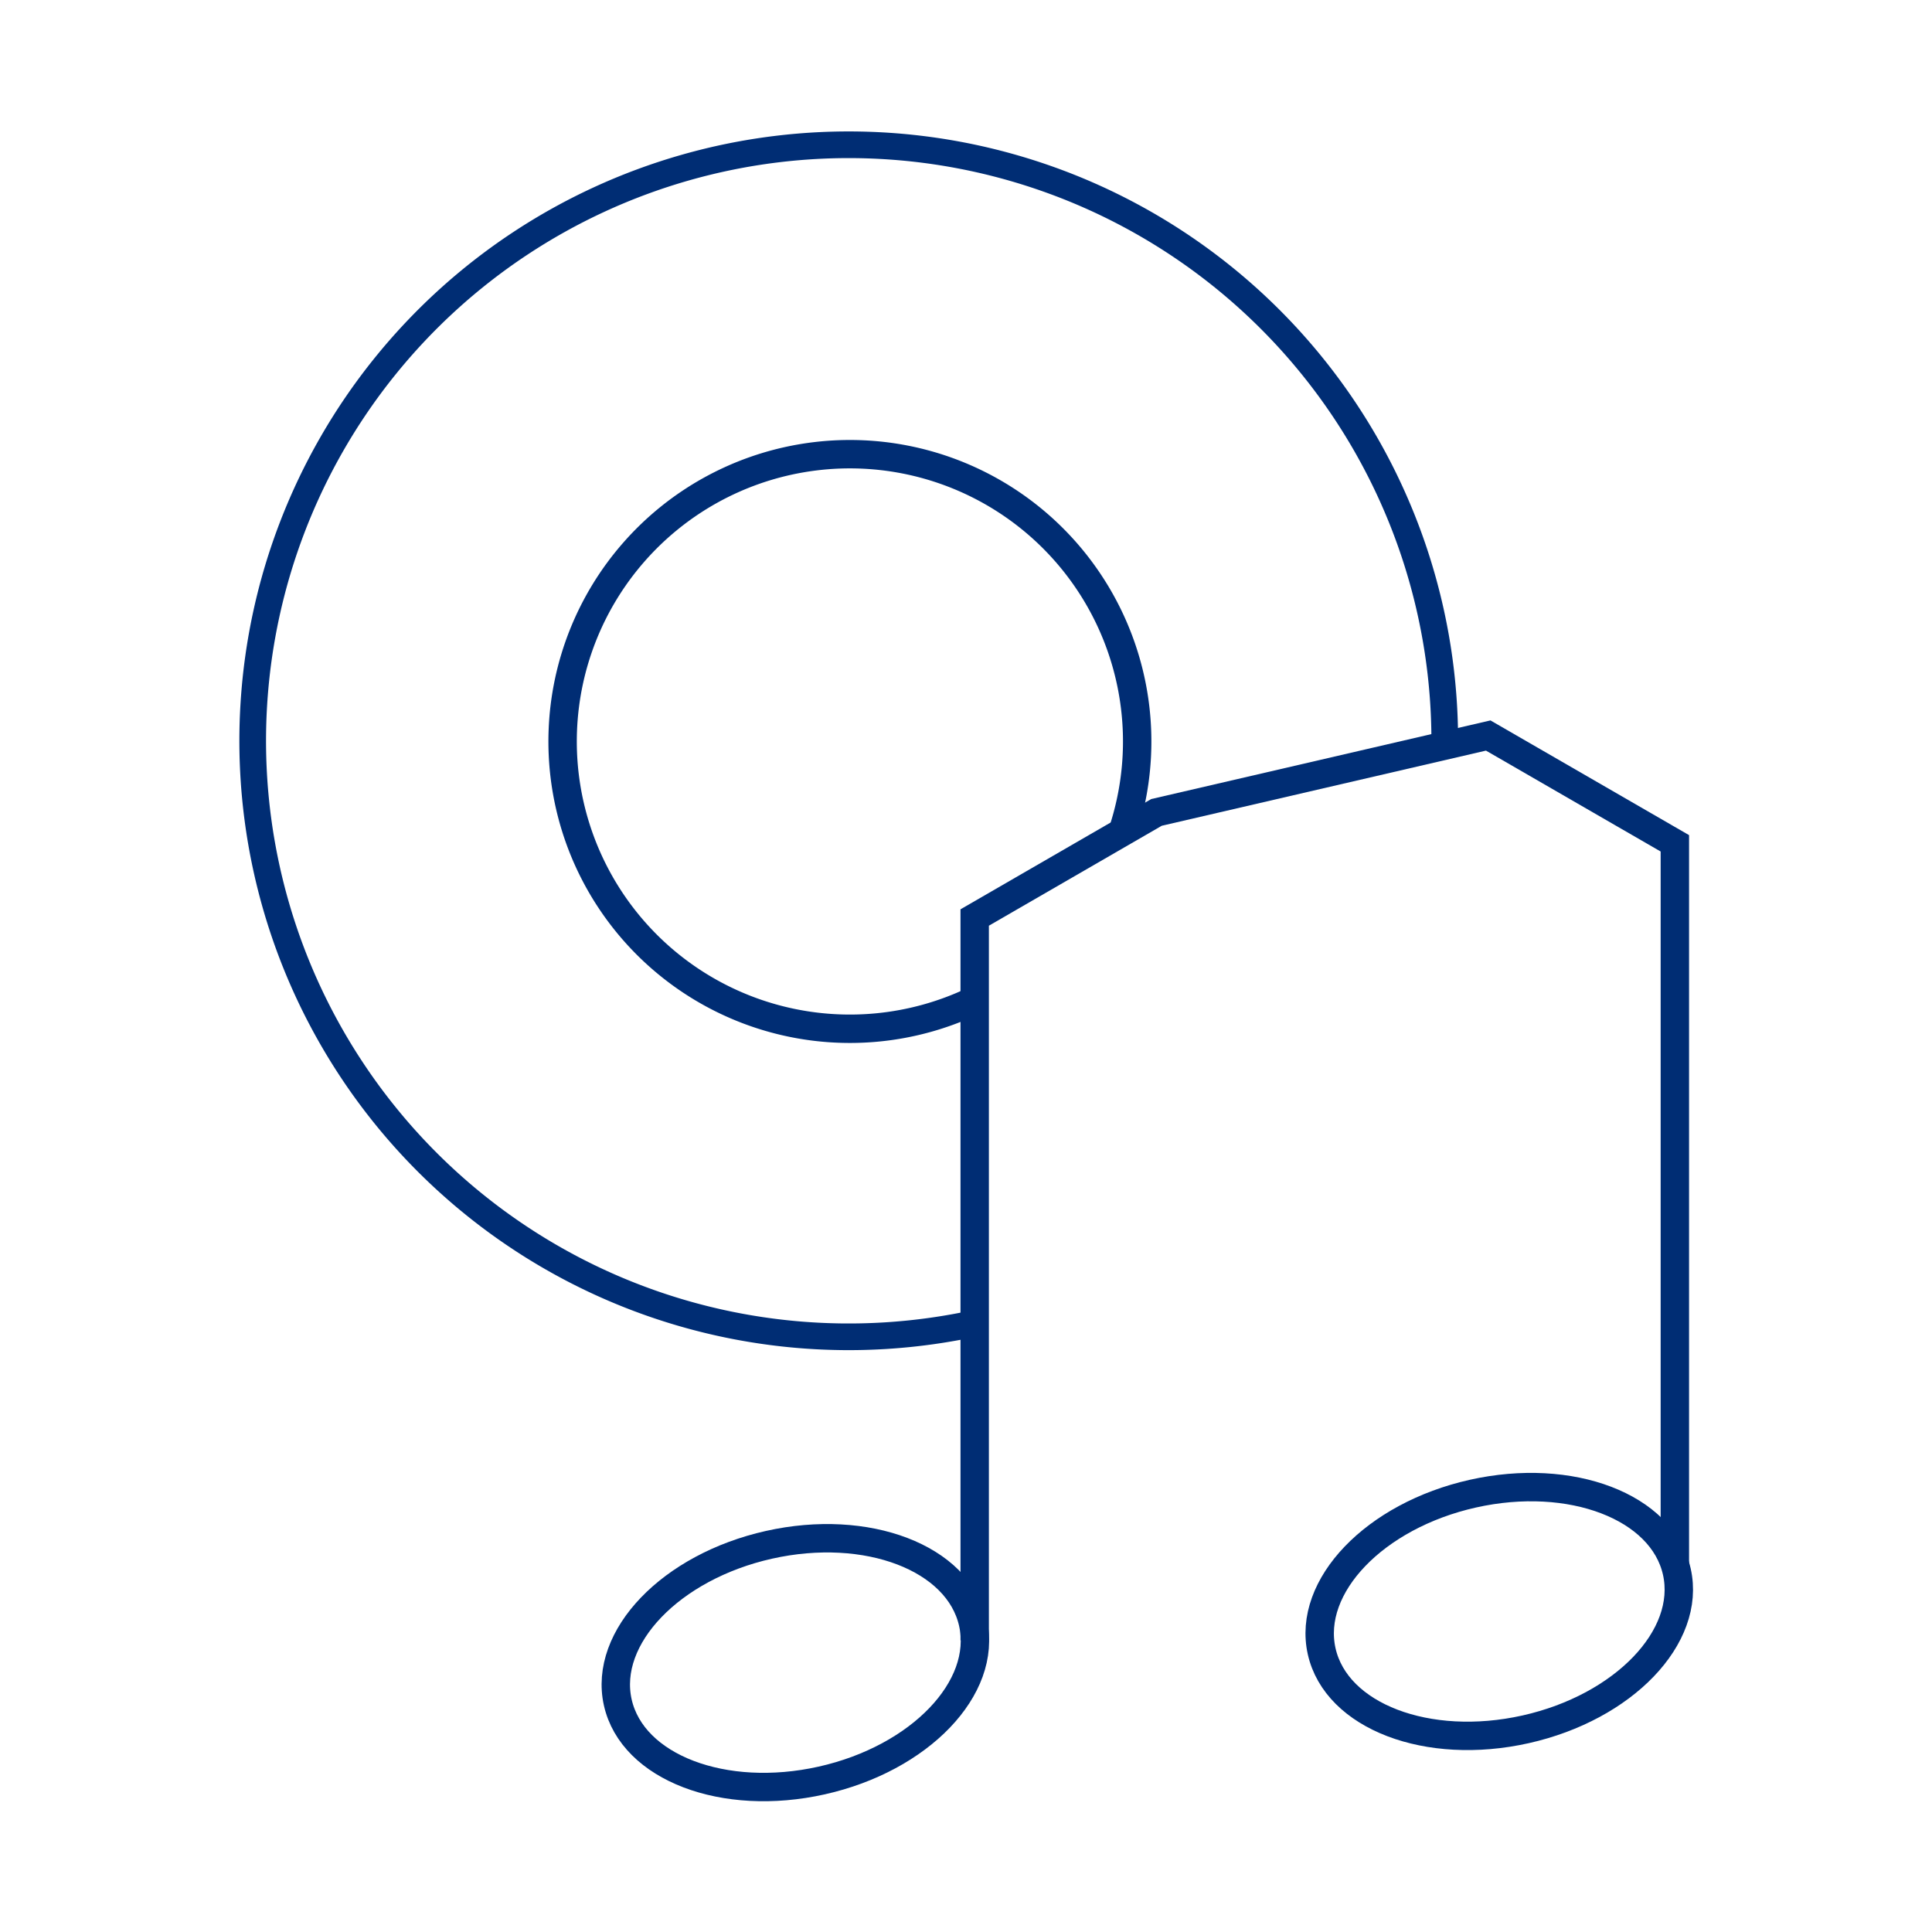
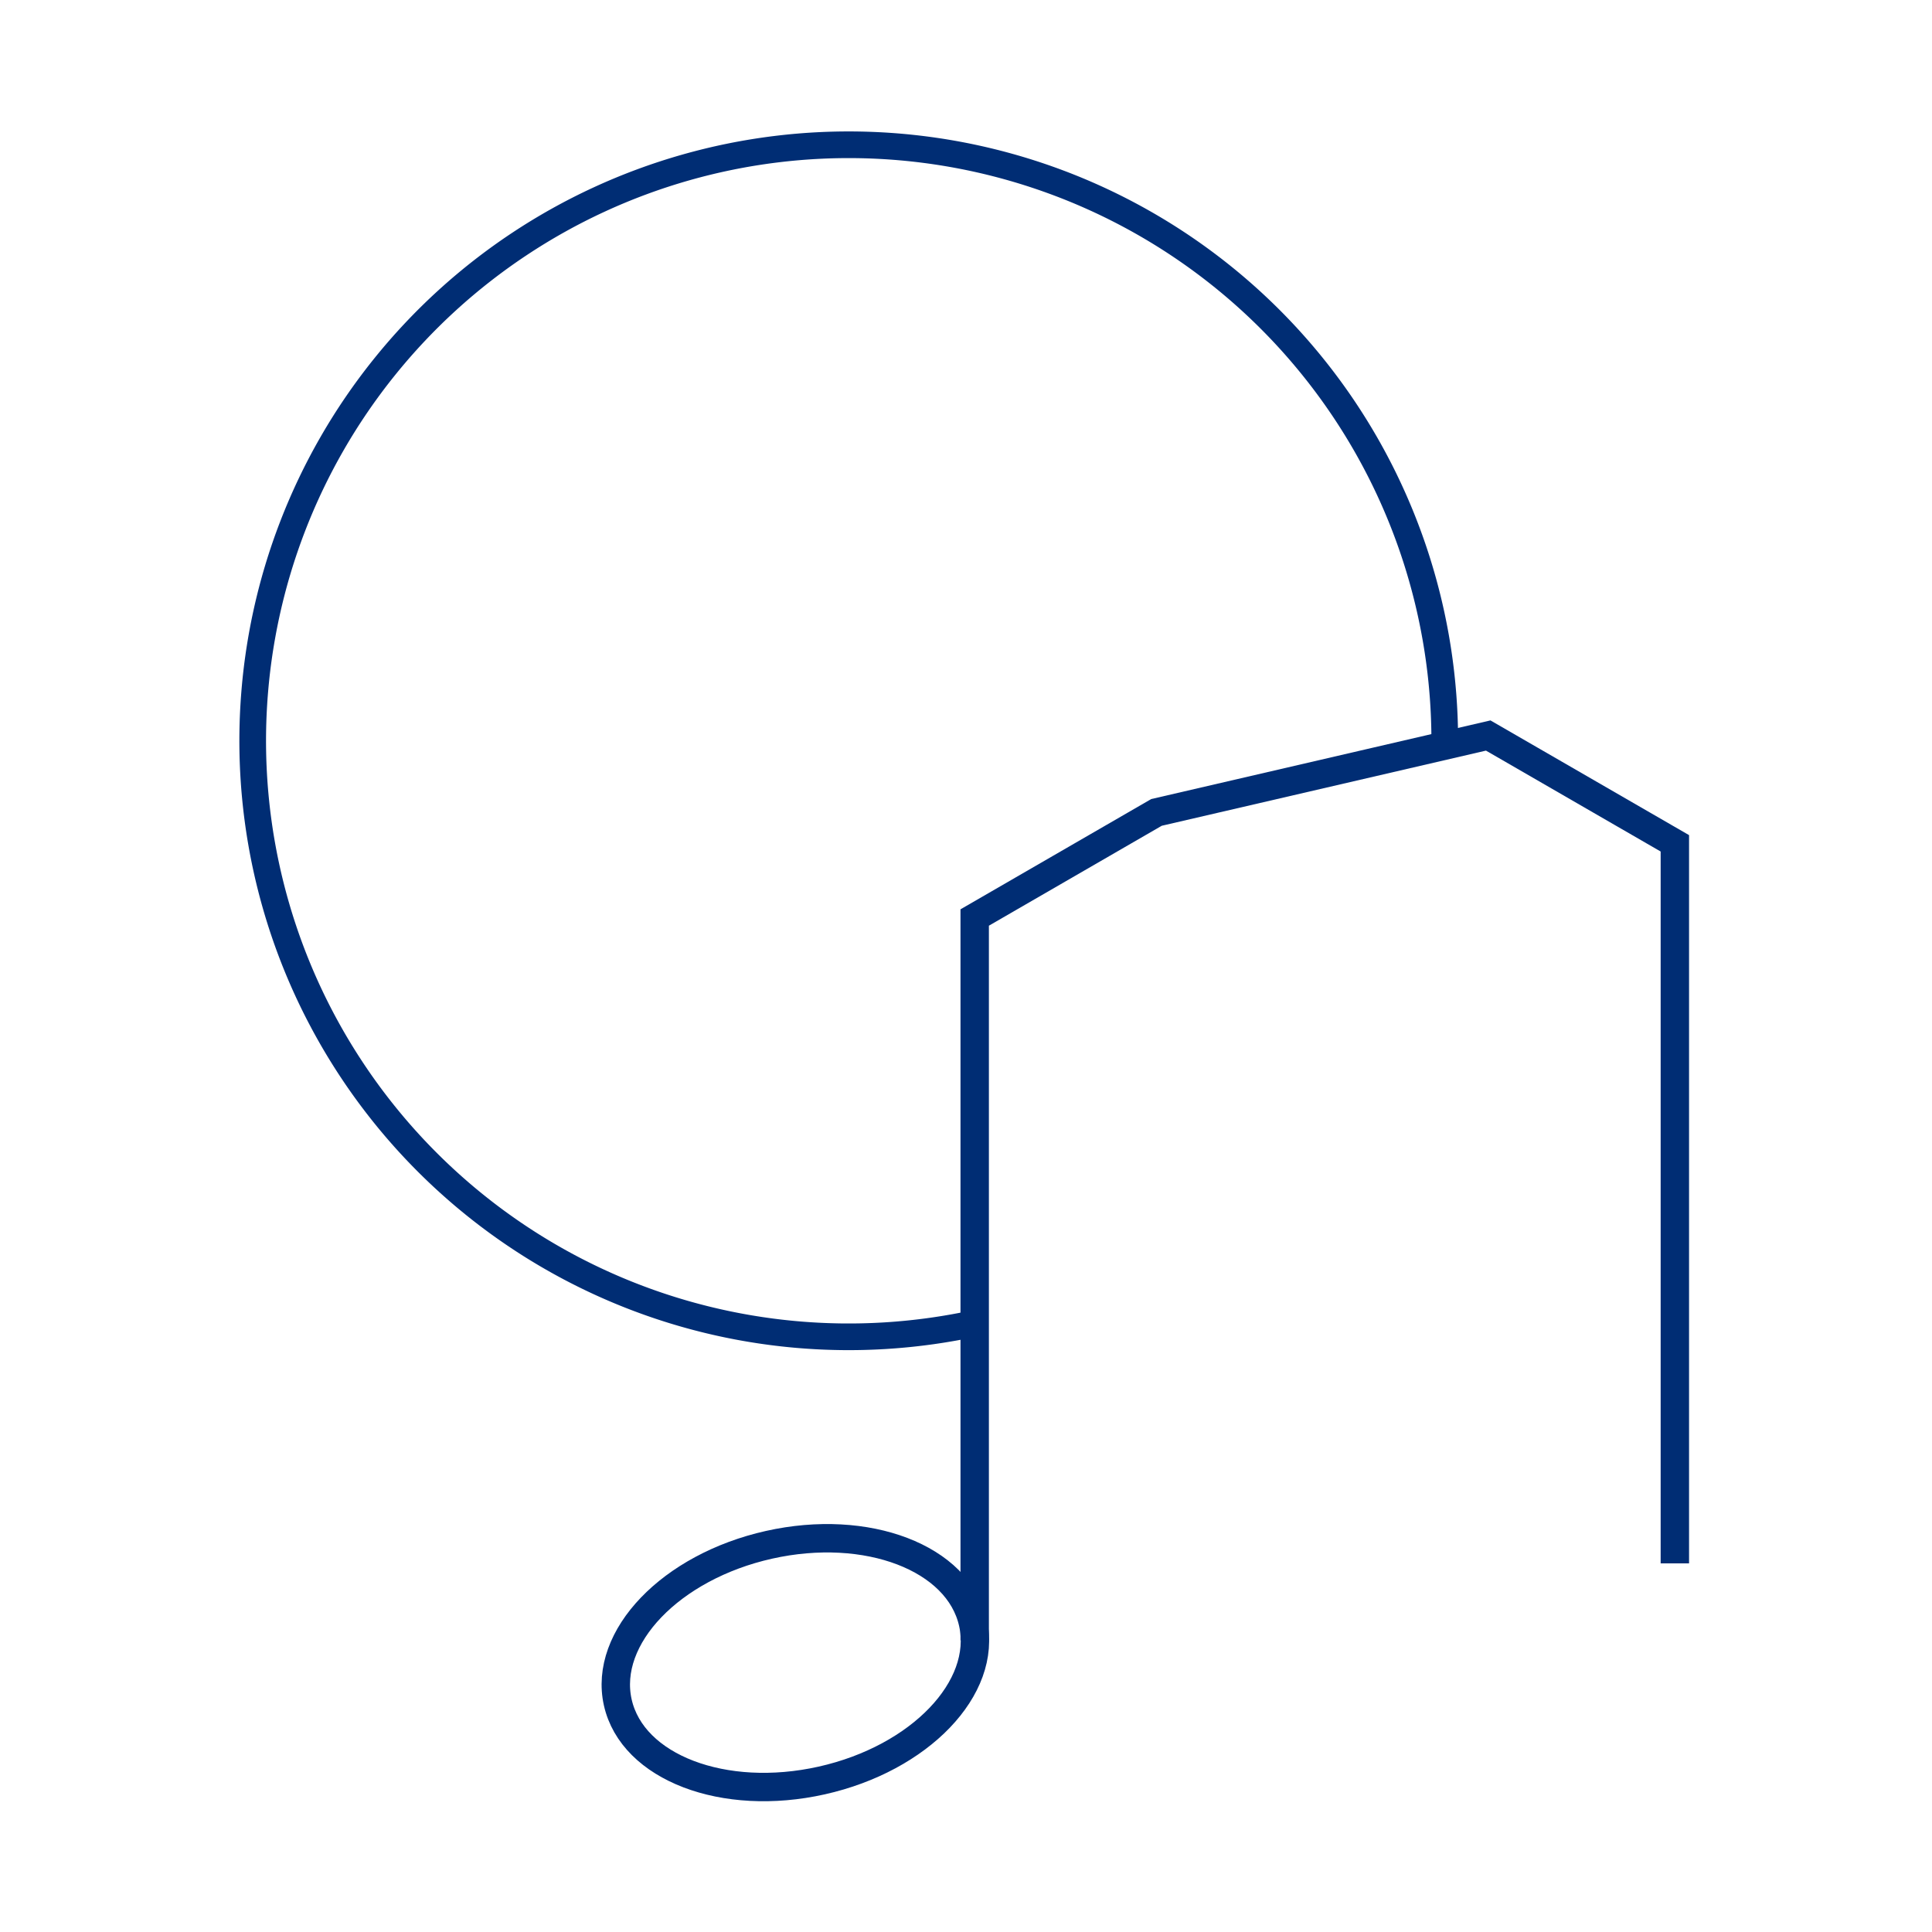
<svg xmlns="http://www.w3.org/2000/svg" id="Layer_1" data-name="Layer 1" width="3.53cm" height="3.53cm" viewBox="0 0 100 100">
  <defs>
    <style>.cls-1,.cls-2{fill:none;stroke:#002d74;stroke-miterlimit:10;}.cls-1{stroke-width:1.47px;}.cls-2{stroke-width:1.38px;}</style>
  </defs>
  <polyline class="cls-1" points="50.45 84.9 50.45 47.63 50.45 47.49 59.86 42.05 77.03 38.07 86.69 43.65 86.69 80.92" />
-   <ellipse class="cls-1" cx="77.6" cy="83.42" rx="9.42" ry="6.25" transform="translate(-16.35 18.96) rotate(-12.62)" />
  <ellipse class="cls-1" cx="41.16" cy="86.06" rx="9.42" ry="6.25" transform="translate(-17.8 11.07) rotate(-12.62)" />
  <path class="cls-2" d="M50.57,68.47A30.85,30.85,0,1,1,74.78,38.34" />
-   <path class="cls-1" d="M50.35,51.82a14.87,14.87,0,1,1,7.8-8.9" />
</svg>